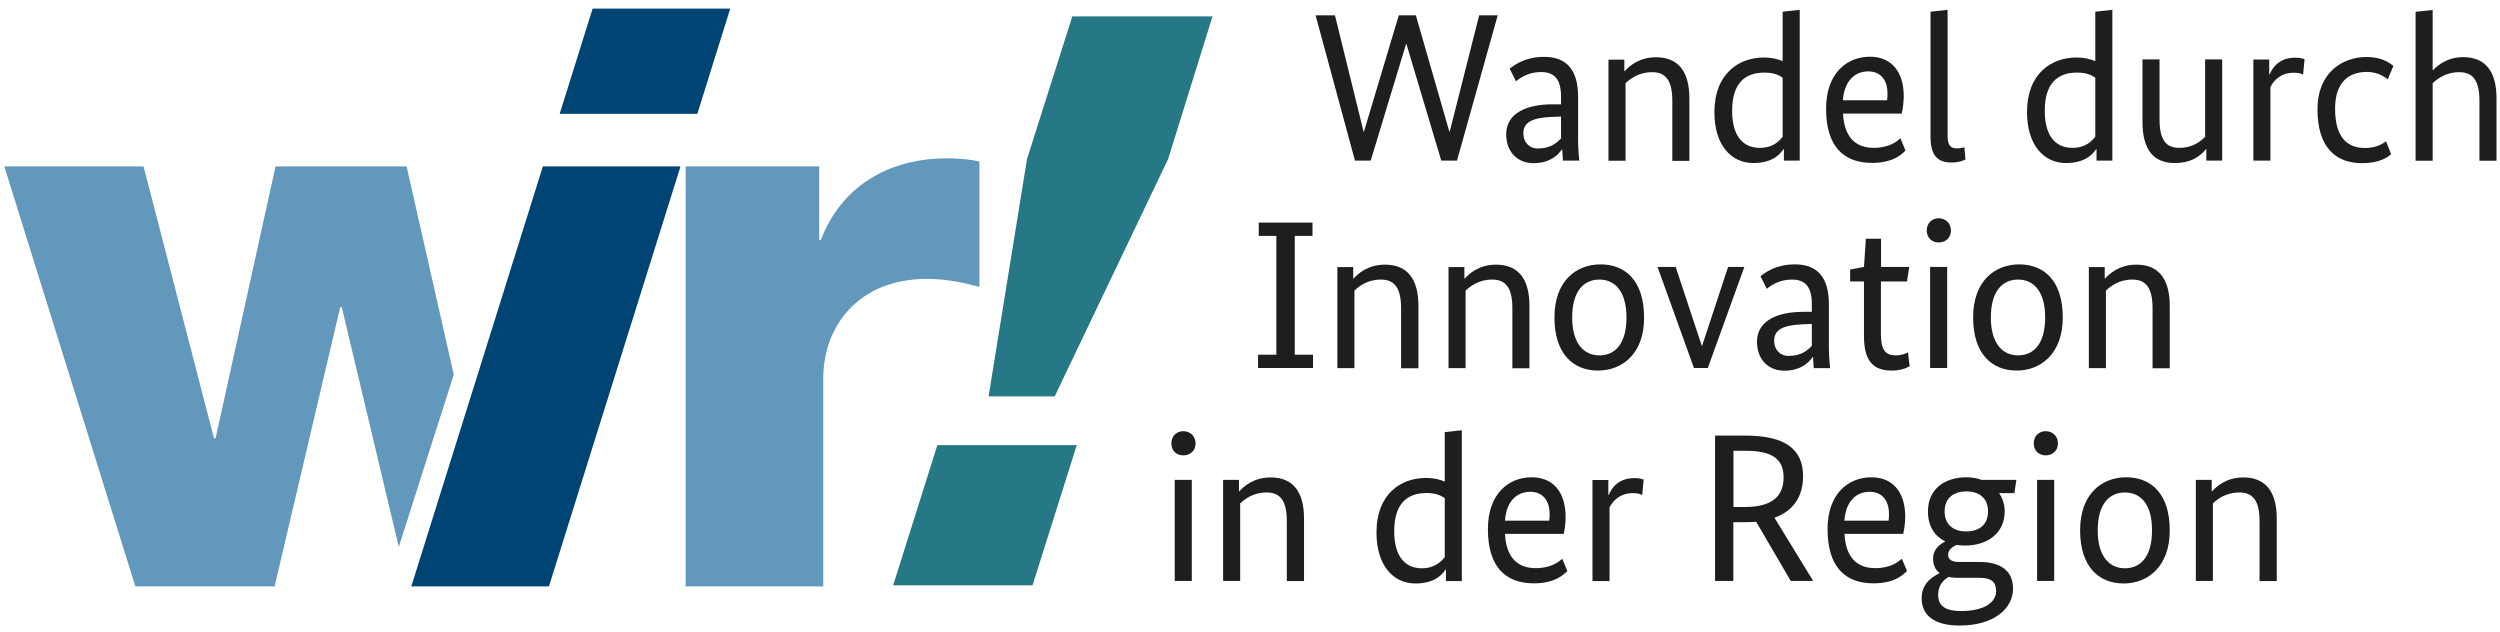
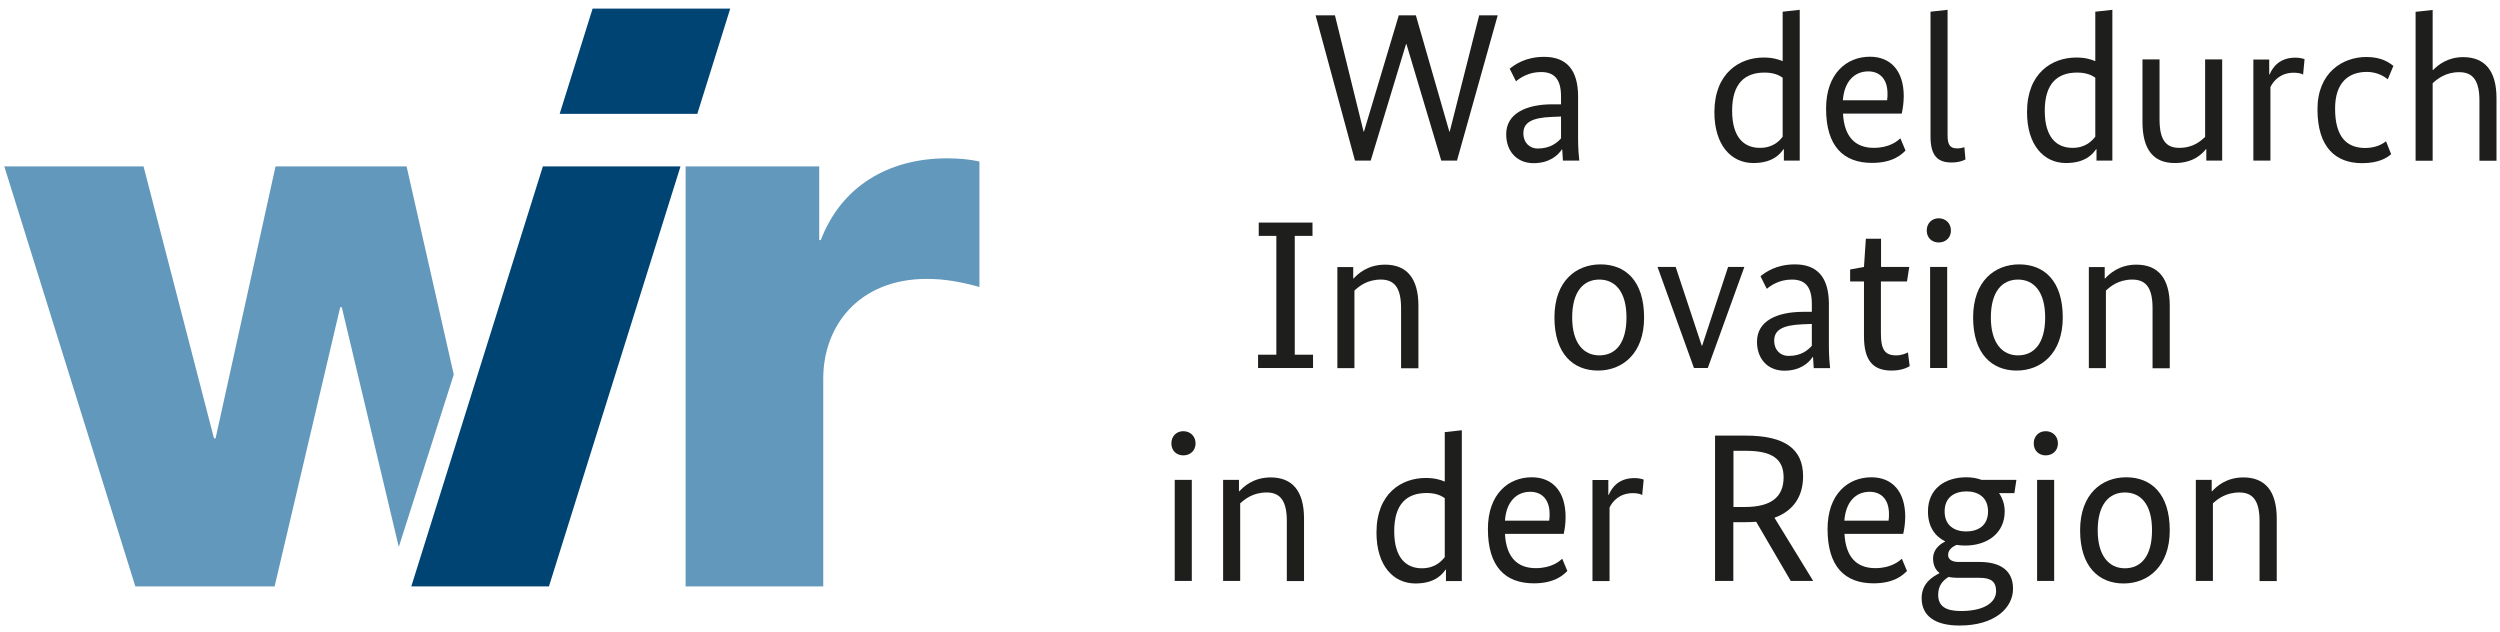
<svg xmlns="http://www.w3.org/2000/svg" width="186px" height="47px" viewBox="0 0 186 47" version="1.1">
  <title>WIR-Logo</title>
  <desc>Created with Sketch.</desc>
  <g id="Page-1" stroke="none" stroke-width="1" fill="none" fill-rule="evenodd">
    <g id="GOLEHM-Logos" transform="translate(-259, -350)" fill-rule="nonzero">
      <g id="Group" transform="translate(356, 350)" fill="#1E1E1C">
        <polygon id="Path" points="11.4 11.95 10.23 11.95 7.64 3.28 7.61 3.28 4.98 11.95 3.81 11.95 0.88 1.14 2.32 1.14 4.45 9.79 4.48 9.79 7.07 1.14 8.34 1.14 10.83 9.79 10.86 9.79 13.05 1.14 14.43 1.14" />
        <path d="M18.51,7.76 L19.14,7.76 L19.14,7.18 C19.14,5.86 18.62,5.36 17.65,5.36 C16.74,5.36 16.11,5.78 15.79,6.05 L15.32,5.11 C15.71,4.81 16.48,4.23 17.89,4.23 C19.54,4.23 20.41,5.19 20.41,7.18 L20.41,10.38 C20.41,11.02 20.47,11.74 20.5,11.95 L19.28,11.95 L19.23,11.12 L19.2,11.12 C18.93,11.54 18.29,12.14 17.1,12.14 C15.86,12.14 15.06,11.26 15.06,9.99 C15.06,8.44 16.55,7.76 18.51,7.76 Z M19.14,10.3 L19.14,8.67 L18.42,8.7 C16.99,8.76 16.34,9.11 16.34,9.91 C16.34,10.65 16.84,11.05 17.39,11.05 C18.38,11.05 18.85,10.6 19.14,10.3 Z" id="Shape" />
-         <path d="M27.42,11.95 L27.42,7.5 C27.42,6.06 26.98,5.37 25.92,5.37 C24.9,5.37 24.29,5.87 23.94,6.19 L23.94,11.96 L22.67,11.96 L22.67,4.44 L23.85,4.44 L23.85,5.29 L23.88,5.29 C24.18,4.96 24.91,4.26 26.21,4.26 C27.81,4.26 28.69,5.26 28.69,7.32 L28.69,11.97 L27.42,11.97 L27.42,11.95 Z" id="Path" />
        <path d="M34.22,4.28 C34.88,4.28 35.33,4.42 35.63,4.55 L35.63,0.87 L36.9,0.73 L36.9,11.95 L35.72,11.95 L35.72,11.1 L35.69,11.1 C35.49,11.38 34.97,12.13 33.45,12.13 C31.8,12.13 30.55,10.8 30.55,8.34 C30.56,5.44 32.41,4.28 34.22,4.28 Z M35.63,10.17 L35.63,5.78 C35.36,5.59 34.96,5.4 34.28,5.4 C32.82,5.4 31.87,6.2 31.87,8.24 C31.87,10.26 32.79,11 33.92,11 C34.95,11.01 35.42,10.44 35.63,10.17 Z" id="Shape" />
        <path d="M44.49,8.45 L40.12,8.45 C40.21,10.19 41.04,11 42.41,11 C43.6,11 44.18,10.48 44.39,10.29 L44.77,11.2 C44.52,11.45 43.88,12.12 42.28,12.12 C40.15,12.12 38.86,10.88 38.86,8.08 C38.86,5.45 40.41,4.22 42.12,4.22 C43.67,4.22 44.64,5.27 44.64,7.17 C44.63,7.68 44.57,8.09 44.49,8.45 Z M40.11,7.46 L43.4,7.46 C43.43,7.27 43.43,7.12 43.43,6.96 C43.43,5.91 42.88,5.31 41.99,5.31 C40.95,5.32 40.21,6.08 40.11,7.46 Z" id="Shape" />
        <path d="M47.9,10.1 C47.9,10.82 48.12,11.04 48.62,11.04 C48.89,11.04 49.07,10.98 49.15,10.95 L49.23,11.86 C49.15,11.91 48.79,12.09 48.2,12.09 C47.21,12.09 46.63,11.64 46.63,10.16 L46.63,0.87 L47.9,0.73 L47.9,10.1 Z" id="Path" />
        <path d="M57.48,4.28 C58.14,4.28 58.59,4.42 58.89,4.55 L58.89,0.87 L60.16,0.73 L60.16,11.95 L58.98,11.95 L58.98,11.1 L58.95,11.1 C58.75,11.38 58.23,12.13 56.71,12.13 C55.06,12.13 53.81,10.8 53.81,8.34 C53.81,5.44 55.66,4.28 57.48,4.28 Z M58.89,10.17 L58.89,5.78 C58.62,5.59 58.22,5.4 57.54,5.4 C56.08,5.4 55.13,6.2 55.13,8.24 C55.13,10.26 56.05,11 57.18,11 C58.2,11.01 58.67,10.44 58.89,10.17 Z" id="Shape" />
        <path d="M68.33,11.95 L67.15,11.95 L67.15,11.1 L67.12,11.1 C66.88,11.38 66.27,12.13 64.8,12.13 C63.25,12.13 62.4,11.17 62.4,9.07 L62.4,4.42 L63.67,4.42 L63.67,8.87 C63.67,10.36 64.11,11 65.13,11 C66.2,11 66.74,10.48 67.06,10.19 L67.06,4.42 L68.33,4.42 L68.33,11.95 Z" id="Path" />
        <path d="M74.35,5.55 C74.26,5.5 74.07,5.41 73.66,5.41 C72.66,5.41 72.14,6.02 71.92,6.48 L71.92,11.95 L70.65,11.95 L70.65,4.43 L71.83,4.43 L71.83,5.54 L71.86,5.54 C72.09,4.99 72.6,4.29 73.77,4.29 C74.08,4.29 74.27,4.34 74.46,4.4 L74.35,5.55 Z" id="Path" />
        <path d="M80.65,5.9 C80.49,5.77 79.94,5.35 79.1,5.35 C77.74,5.35 76.73,6.13 76.73,8.08 C76.73,10.24 77.64,11.01 78.97,11.01 C79.77,11.01 80.27,10.71 80.52,10.51 L80.9,11.47 C80.62,11.72 80.01,12.14 78.74,12.14 C76.77,12.14 75.42,10.96 75.42,8.13 C75.42,5.39 77.3,4.24 79.06,4.24 C80.2,4.24 80.75,4.66 81.07,4.9 L80.65,5.9 Z" id="Path" />
        <path d="M87.47,11.95 L87.47,7.5 C87.47,6.06 87.03,5.37 85.97,5.37 C84.95,5.37 84.34,5.87 83.99,6.19 L83.99,11.96 L82.72,11.96 L82.72,0.88 L83.99,0.74 L83.99,5.21 L84.02,5.21 C84.4,4.83 85.1,4.25 86.26,4.25 C87.86,4.25 88.74,5.25 88.74,7.31 L88.74,11.96 L87.47,11.96 L87.47,11.95 Z" id="Path" />
      </g>
      <g id="Group" transform="translate(352, 366)" fill="#1E1E1C">
        <polygon id="Path" points="1.97 1.55 0.65 1.55 0.65 0.56 4.65 0.56 4.65 1.55 3.33 1.55 3.33 10.39 4.69 10.39 4.69 11.38 0.6 11.38 0.6 10.39 1.96 10.39 1.96 1.55" />
        <path d="M11.24,11.38 L11.24,6.93 C11.24,5.49 10.8,4.8 9.74,4.8 C8.72,4.8 8.11,5.3 7.77,5.62 L7.77,11.39 L6.5,11.39 L6.5,3.87 L7.68,3.87 L7.68,4.72 L7.71,4.72 C8.01,4.39 8.74,3.69 10.05,3.69 C11.65,3.69 12.53,4.69 12.53,6.75 L12.53,11.4 L11.24,11.4 L11.24,11.38 Z" id="Path" />
-         <path d="M19.52,11.38 L19.52,6.93 C19.52,5.49 19.08,4.8 18.02,4.8 C17,4.8 16.39,5.3 16.04,5.62 L16.04,11.39 L14.77,11.39 L14.77,3.87 L15.95,3.87 L15.95,4.72 L15.98,4.72 C16.28,4.39 17.01,3.69 18.31,3.69 C19.91,3.69 20.79,4.69 20.79,6.75 L20.79,11.4 L19.52,11.4 L19.52,11.38 Z" id="Path" />
        <path d="M25.89,11.57 C24.04,11.57 22.65,10.32 22.65,7.62 C22.65,4.89 24.28,3.67 26.08,3.67 C27.93,3.67 29.32,4.89 29.32,7.62 C29.33,10.31 27.7,11.57 25.89,11.57 Z M25.99,4.8 C24.81,4.8 23.97,5.69 23.97,7.62 C23.97,9.53 24.82,10.44 25.99,10.44 C27.2,10.44 28.01,9.53 28.01,7.62 C28.01,5.69 27.16,4.8 25.99,4.8 Z" id="Shape" />
        <polygon id="Path" points="34.06 11.38 33.03 11.38 30.32 3.86 31.67 3.86 33.61 9.72 33.64 9.72 35.57 3.86 36.78 3.86" />
        <path d="M41.17,7.2 L41.8,7.2 L41.8,6.62 C41.8,5.3 41.28,4.8 40.31,4.8 C39.4,4.8 38.77,5.22 38.45,5.49 L37.98,4.55 C38.37,4.25 39.14,3.67 40.55,3.67 C42.2,3.67 43.07,4.63 43.07,6.62 L43.07,9.82 C43.07,10.46 43.13,11.18 43.16,11.39 L41.94,11.39 L41.89,10.56 L41.86,10.56 C41.59,10.98 40.95,11.58 39.76,11.58 C38.52,11.58 37.72,10.7 37.72,9.43 C37.72,7.87 39.21,7.2 41.17,7.2 Z M41.8,9.73 L41.8,8.1 L41.08,8.13 C39.65,8.19 39,8.54 39,9.34 C39,10.08 39.5,10.48 40.05,10.48 C41.04,10.49 41.51,10.03 41.8,9.73 Z" id="Shape" />
        <path d="M48.88,4.94 L46.94,4.94 L46.94,8.83 C46.94,10.01 47.24,10.44 48.07,10.44 C48.48,10.44 48.79,10.3 48.95,10.22 L49.08,11.24 C48.95,11.32 48.53,11.57 47.73,11.57 C46.26,11.57 45.68,10.72 45.68,9 L45.68,4.94 L44.65,4.94 L44.65,4.05 L45.68,3.86 L45.82,1.76 L46.95,1.76 L46.95,3.86 L49.05,3.86 L48.88,4.94 Z" id="Path" />
        <path d="M51.24,2.04 C50.74,2.04 50.35,1.7 50.35,1.15 C50.35,0.6 50.74,0.24 51.24,0.24 C51.74,0.24 52.15,0.6 52.15,1.15 C52.15,1.69 51.75,2.04 51.24,2.04 Z M51.87,11.38 L50.6,11.38 L50.6,3.86 L51.87,3.86 L51.87,11.38 Z" id="Shape" />
        <path d="M57.04,11.57 C55.19,11.57 53.8,10.32 53.8,7.62 C53.8,4.89 55.43,3.67 57.23,3.67 C59.08,3.67 60.47,4.89 60.47,7.62 C60.47,10.31 58.84,11.57 57.04,11.57 Z M57.14,4.8 C55.96,4.8 55.12,5.69 55.12,7.62 C55.12,9.53 55.97,10.44 57.14,10.44 C58.35,10.44 59.16,9.53 59.16,7.62 C59.16,5.69 58.31,4.8 57.14,4.8 Z" id="Shape" />
        <path d="M67.15,11.38 L67.15,6.93 C67.15,5.49 66.71,4.8 65.65,4.8 C64.63,4.8 64.02,5.3 63.68,5.62 L63.68,11.39 L62.41,11.39 L62.41,3.87 L63.59,3.87 L63.59,4.72 L63.62,4.72 C63.92,4.39 64.65,3.69 65.95,3.69 C67.55,3.69 68.43,4.69 68.43,6.75 L68.43,11.4 L67.15,11.4 L67.15,11.38 Z" id="Path" />
      </g>
      <g id="Group" transform="translate(346, 382)" fill="#1E1E1C">
        <path d="M1.04,1.88 C0.54,1.88 0.15,1.54 0.15,0.99 C0.15,0.44 0.54,0.08 1.04,0.08 C1.54,0.08 1.95,0.44 1.95,0.99 C1.95,1.54 1.54,1.88 1.04,1.88 Z M1.67,11.22 L0.4,11.22 L0.4,3.7 L1.67,3.7 L1.67,11.22 Z" id="Shape" />
        <path d="M8.74,11.22 L8.74,6.77 C8.74,5.33 8.3,4.64 7.24,4.64 C6.22,4.64 5.61,5.14 5.27,5.45 L5.27,11.22 L4,11.22 L4,3.7 L5.18,3.7 L5.18,4.55 L5.21,4.55 C5.51,4.22 6.24,3.52 7.54,3.52 C9.14,3.52 10.02,4.52 10.02,6.58 L10.02,11.23 L8.74,11.23 L8.74,11.22 Z" id="Path" />
        <path d="M19.08,3.56 C19.74,3.56 20.19,3.7 20.49,3.83 L20.49,0.15 L21.76,0.01 L21.76,11.23 L20.58,11.23 L20.58,10.38 L20.55,10.38 C20.35,10.66 19.83,11.41 18.31,11.41 C16.66,11.41 15.41,10.08 15.41,7.62 C15.41,4.72 17.26,3.56 19.08,3.56 Z M20.49,9.45 L20.49,5.06 C20.22,4.87 19.82,4.68 19.14,4.68 C17.68,4.68 16.73,5.48 16.73,7.52 C16.73,9.54 17.65,10.28 18.78,10.28 C19.8,10.28 20.27,9.72 20.49,9.45 Z" id="Shape" />
        <path d="M29.34,7.72 L24.97,7.72 C25.06,9.46 25.89,10.27 27.26,10.27 C28.45,10.27 29.03,9.75 29.23,9.57 L29.61,10.48 C29.36,10.73 28.72,11.4 27.12,11.4 C24.99,11.4 23.7,10.16 23.7,7.36 C23.7,4.73 25.25,3.51 26.96,3.51 C28.51,3.51 29.48,4.56 29.48,6.46 C29.48,6.96 29.42,7.36 29.34,7.72 Z M24.97,6.74 L28.26,6.74 C28.29,6.55 28.29,6.39 28.29,6.24 C28.29,5.19 27.74,4.59 26.85,4.59 C25.8,4.59 25.06,5.36 24.97,6.74 Z" id="Shape" />
        <path d="M35.18,4.83 C35.09,4.78 34.9,4.69 34.49,4.69 C33.49,4.69 32.97,5.3 32.75,5.76 L32.75,11.23 L31.48,11.23 L31.48,3.71 L32.66,3.71 L32.66,4.82 L32.69,4.82 C32.92,4.27 33.43,3.57 34.6,3.57 C34.91,3.57 35.1,3.62 35.29,3.68 L35.18,4.83 Z" id="Path" />
        <path d="M46.23,11.22 L43.66,6.82 C43.39,6.84 43.11,6.85 42.81,6.85 L41.96,6.85 L41.96,11.22 L40.6,11.22 L40.6,0.41 L42.89,0.41 C45.84,0.41 47.15,1.44 47.15,3.43 C47.15,4.9 46.46,6 45.02,6.52 L47.9,11.22 L46.23,11.22 L46.23,11.22 Z M42.89,1.54 L41.97,1.54 L41.97,5.72 L42.82,5.72 C44.81,5.72 45.7,4.95 45.7,3.51 C45.7,2.15 44.84,1.54 42.89,1.54 Z" id="Shape" />
        <path d="M54.6,7.72 L50.23,7.72 C50.32,9.46 51.15,10.27 52.52,10.27 C53.71,10.27 54.29,9.75 54.5,9.57 L54.88,10.48 C54.63,10.73 53.99,11.4 52.39,11.4 C50.26,11.4 48.97,10.16 48.97,7.36 C48.97,4.73 50.52,3.51 52.23,3.51 C53.78,3.51 54.75,4.56 54.75,6.46 C54.74,6.96 54.68,7.36 54.6,7.72 Z M50.22,6.74 L53.51,6.74 C53.54,6.55 53.54,6.39 53.54,6.24 C53.54,5.19 52.99,4.59 52.1,4.59 C51.05,4.59 50.32,5.36 50.22,6.74 Z" id="Shape" />
        <path d="M62.87,4.69 L61.73,4.69 C62,5.08 62.15,5.55 62.15,6.05 C62.15,7.65 60.88,8.59 59.2,8.59 C58.98,8.59 58.78,8.57 58.57,8.54 C58.32,8.65 57.94,8.87 57.94,9.28 C57.94,9.59 58.17,9.81 58.74,9.81 L60.28,9.81 C61.86,9.81 62.77,10.47 62.77,11.8 C62.77,13.23 61.41,14.54 58.79,14.54 C57,14.54 55.97,13.85 55.97,12.5 C55.97,11.36 56.83,10.89 57.29,10.65 L57.29,10.62 C56.96,10.37 56.82,9.98 56.82,9.55 C56.82,8.77 57.51,8.39 57.71,8.3 L57.71,8.27 C56.94,7.89 56.44,7.16 56.44,6.05 C56.44,4.36 57.71,3.51 59.29,3.51 C59.7,3.51 60.07,3.57 60.42,3.7 L63.02,3.7 L62.87,4.69 Z M57.98,10.92 C57.59,11.16 57.2,11.53 57.2,12.25 C57.2,13.1 57.76,13.46 58.89,13.46 C60.72,13.46 61.51,12.76 61.51,11.99 C61.51,11.27 61.13,10.99 60.29,10.99 L58.63,10.99 C58.37,10.98 58.17,10.97 57.98,10.92 Z M59.31,4.56 C58.45,4.56 57.68,4.97 57.68,6.05 C57.68,7.13 58.45,7.54 59.28,7.54 C60.14,7.54 60.91,7.13 60.91,6.05 C60.91,4.97 60.14,4.56 59.31,4.56 Z" id="Shape" />
        <path d="M65.2,1.88 C64.7,1.88 64.31,1.54 64.31,0.99 C64.31,0.44 64.7,0.08 65.2,0.08 C65.7,0.08 66.11,0.44 66.11,0.99 C66.11,1.54 65.7,1.88 65.2,1.88 Z M65.83,11.22 L64.56,11.22 L64.56,3.7 L65.83,3.7 L65.83,11.22 Z" id="Shape" />
        <path d="M71,11.41 C69.15,11.41 67.76,10.16 67.76,7.46 C67.76,4.73 69.39,3.51 71.19,3.51 C73.04,3.51 74.43,4.73 74.43,7.46 C74.43,10.15 72.8,11.41 71,11.41 Z M71.09,4.64 C69.91,4.64 69.07,5.53 69.07,7.46 C69.07,9.37 69.92,10.28 71.09,10.28 C72.3,10.28 73.11,9.37 73.11,7.46 C73.12,5.53 72.27,4.64 71.09,4.64 Z" id="Shape" />
        <path d="M81.11,11.22 L81.11,6.77 C81.11,5.33 80.67,4.64 79.61,4.64 C78.59,4.64 77.98,5.14 77.64,5.45 L77.64,11.22 L76.37,11.22 L76.37,3.7 L77.55,3.7 L77.55,4.55 L77.58,4.55 C77.88,4.22 78.61,3.52 79.91,3.52 C81.51,3.52 82.39,4.52 82.39,6.58 L82.39,11.23 L81.11,11.23 L81.11,11.22 Z" id="Path" />
      </g>
      <g id="Group" transform="translate(259, 350)">
        <polygon id="Path" fill="#6298BB" points="29.67 40.69 25.43 22.86 25.31 22.86 20.43 43.63 10.07 43.63 0.32 12.38 10.68 12.38 15.92 32.61 16.04 32.61 20.5 12.38 30.25 12.38 33.76 27.87" />
        <path d="M40.39,12.38 L50.63,12.38 L40.84,43.63 L30.6,43.63 L40.39,12.38 Z M51.88,8.47 L41.64,8.47 L44.09,0.64 L54.33,0.64 L51.88,8.47 Z" id="Shape" fill="#004474" />
        <path d="M51.01,12.38 L60.95,12.38 L60.95,17.86 L61.07,17.86 C62.58,13.89 66.07,11.78 70.46,11.78 C71.24,11.78 72.09,11.84 72.87,12.02 L72.87,21.35 C71.55,20.99 70.34,20.75 68.96,20.75 C63.9,20.75 61.25,24.24 61.25,28.16 L61.25,43.63 L51.01,43.63 L51.01,12.38 Z" id="Path" fill="#6298BB" />
-         <path d="M69.74,33.12 L80.11,33.12 L76.82,43.55 L66.45,43.55 L69.74,33.12 Z M86.91,11.83 L78.47,29.49 L73.55,29.49 L76.41,11.83 L79.78,1.22 L90.21,1.22 L86.91,11.83 Z" id="Shape" fill="#277886" />
      </g>
    </g>
  </g>
</svg>